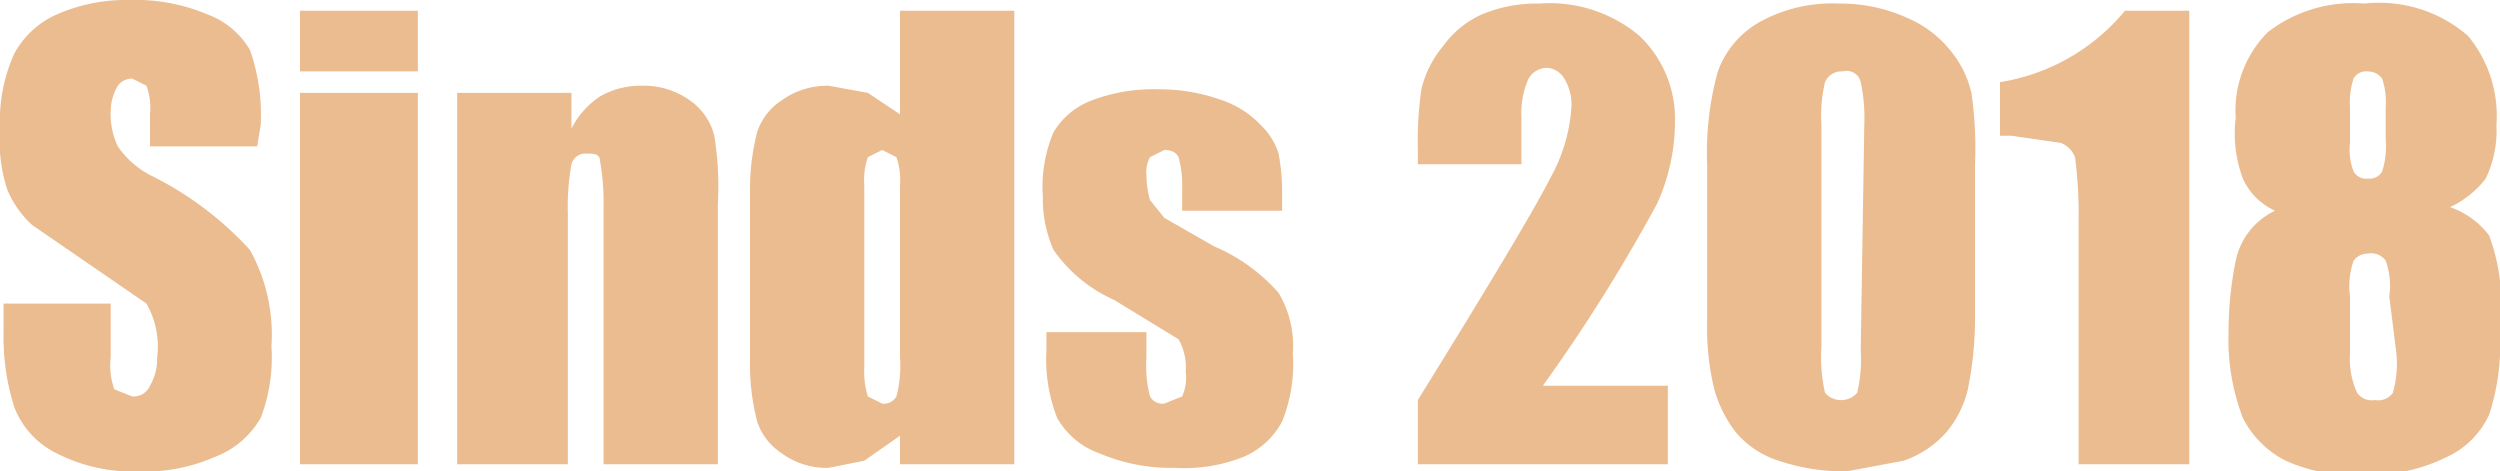
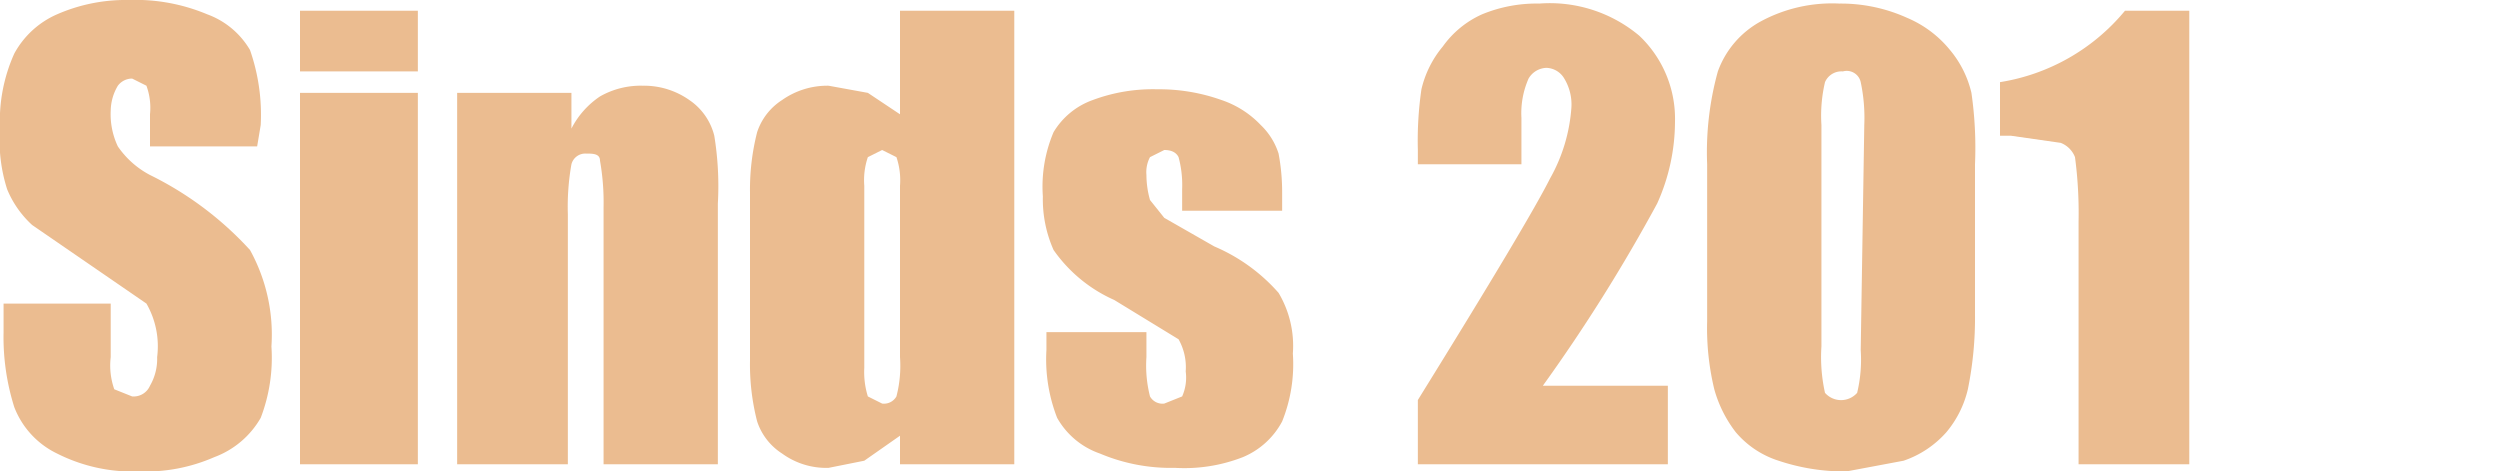
<svg xmlns="http://www.w3.org/2000/svg" id="Laag_1" data-name="Laag 1" viewBox="0 0 70 13.2">
  <defs>
    <style>.cls-1{fill:#ebbc90;}</style>
  </defs>
  <title>2018</title>
  <path class="cls-1" d="M11.2,8.8H8.2V7.9a1.8,1.8,0,0,0-.1-.8l-.4-.2a.5.5,0,0,0-.4.2,1.4,1.4,0,0,0-.2.7,2.1,2.1,0,0,0,.2,1,2.5,2.5,0,0,0,.9.8,9.4,9.4,0,0,1,2.8,2.1,4.9,4.9,0,0,1,.6,2.7,4.7,4.7,0,0,1-.3,2A2.5,2.5,0,0,1,10,17.5a4.8,4.8,0,0,1-2.1.4,4.7,4.7,0,0,1-2.3-.5,2.4,2.4,0,0,1-1.2-1.3A6.5,6.5,0,0,1,4.1,14v-.8H7.1v1.5a2,2,0,0,0,.1.9l.5.2a.5.5,0,0,0,.5-.3,1.5,1.5,0,0,0,.2-.8,2.4,2.4,0,0,0-.3-1.5L6.5,12.1,4.9,11a2.8,2.8,0,0,1-.7-1A4.5,4.5,0,0,1,4,8.3a4.6,4.6,0,0,1,.4-2.1A2.5,2.5,0,0,1,5.6,5.1a4.8,4.8,0,0,1,2-.4,5.2,5.2,0,0,1,2.2.4,2.3,2.3,0,0,1,1.2,1,5.5,5.5,0,0,1,.3,2.1Z" transform="translate(-4 -4.7)" />
  <path class="cls-1" d="M15.7,5V6.7H12.4V5Zm0,2.3V17.7H12.4V7.3Z" transform="translate(-4 -4.7)" />
  <path class="cls-1" d="M20,7.3v1a2.4,2.4,0,0,1,.8-.9A2.3,2.3,0,0,1,22,7.1a2.2,2.2,0,0,1,1.3.4,1.7,1.7,0,0,1,.7,1,8.8,8.8,0,0,1,.1,1.9v7.3H20.9V10.5a6.7,6.7,0,0,0-.1-1.3c0-.2-.2-.2-.4-.2a.4.4,0,0,0-.4.3,6.8,6.8,0,0,0-.1,1.4v7H16.8V7.3Z" transform="translate(-4 -4.7)" />
  <path class="cls-1" d="M32.4,5V17.7H29.2v-.8l-1,.7-1,.2a2.1,2.1,0,0,1-1.3-.4,1.7,1.7,0,0,1-.7-.9,6.4,6.4,0,0,1-.2-1.7V10.1a6.5,6.5,0,0,1,.2-1.7,1.7,1.7,0,0,1,.7-.9,2.2,2.2,0,0,1,1.3-.4l1.1.2.9.6V5ZM29.2,9.9a2,2,0,0,0-.1-.8l-.4-.2-.4.2a2,2,0,0,0-.1.8V15a2.3,2.3,0,0,0,.1.8l.4.2a.4.4,0,0,0,.4-.2,3.4,3.4,0,0,0,.1-1.1Z" transform="translate(-4 -4.7)" />
  <path class="cls-1" d="M39.9,10.6H37.1V10a3,3,0,0,0-.1-.9q-.1-.2-.4-.2l-.4.2a.9.9,0,0,0-.1.5,2.6,2.6,0,0,0,.1.7l.4.5,1.4.8a5,5,0,0,1,1.8,1.3,2.9,2.9,0,0,1,.4,1.7,4.3,4.3,0,0,1-.3,1.9,2.2,2.2,0,0,1-1.1,1,4.5,4.5,0,0,1-1.9.3,5.1,5.1,0,0,1-2.1-.4,2.2,2.2,0,0,1-1.2-1,4.5,4.5,0,0,1-.3-1.9V14h2.8v.7a3.5,3.5,0,0,0,.1,1.1.4.4,0,0,0,.4.2l.5-.2a1.3,1.3,0,0,0,.1-.7,1.6,1.6,0,0,0-.2-.9l-1.8-1.1a4.1,4.1,0,0,1-1.7-1.4,3.5,3.5,0,0,1-.3-1.5,3.9,3.9,0,0,1,.3-1.8,2.1,2.1,0,0,1,1.1-.9,4.8,4.8,0,0,1,1.8-.3,5.2,5.2,0,0,1,1.8.3,2.7,2.7,0,0,1,1.1.7,1.9,1.9,0,0,1,.5.8,5.8,5.8,0,0,1,.1,1.1Z" transform="translate(-4 -4.7)" />
  <path class="cls-1" d="M50.7,15.5v2.2H43.7V15.9q3.1-5,3.7-6.2A4.7,4.7,0,0,0,48,7.7a1.4,1.4,0,0,0-.2-.8.6.6,0,0,0-.5-.3.6.6,0,0,0-.5.3,2.4,2.4,0,0,0-.2,1.1V9.3H43.7V8.9a10,10,0,0,1,.1-1.7A2.9,2.9,0,0,1,44.4,6a2.7,2.7,0,0,1,1.1-.9,4,4,0,0,1,1.6-.3,3.9,3.9,0,0,1,2.8.9,3.2,3.2,0,0,1,1,2.4,5.6,5.6,0,0,1-.5,2.3,47.3,47.3,0,0,1-3.2,5.1Z" transform="translate(-4 -4.7)" />
  <path class="cls-1" d="M59.3,9.3v4.2a10,10,0,0,1-.2,2.1,2.9,2.9,0,0,1-.6,1.2,2.8,2.8,0,0,1-1.2.8l-1.6.3a5.8,5.8,0,0,1-1.9-.3,2.6,2.6,0,0,1-1.2-.8,3.5,3.5,0,0,1-.6-1.2,7.3,7.3,0,0,1-.2-1.9V9.3a8.5,8.5,0,0,1,.3-2.6,2.6,2.6,0,0,1,1.2-1.4,4.2,4.2,0,0,1,2.2-.5,4.5,4.5,0,0,1,1.9.4,3.1,3.1,0,0,1,1.2.9,2.9,2.9,0,0,1,.6,1.2A10.8,10.8,0,0,1,59.3,9.3ZM56.2,8.2A4.8,4.8,0,0,0,56.1,7a.4.4,0,0,0-.5-.3.5.5,0,0,0-.5.3A4.1,4.1,0,0,0,55,8.2v6.2a4.6,4.6,0,0,0,.1,1.3.6.6,0,0,0,.9,0,4,4,0,0,0,.1-1.2Z" transform="translate(-4 -4.7)" />
  <path class="cls-1" d="M65.3,5V17.7H62.2V10.9a11.9,11.9,0,0,0-.1-1.8.7.7,0,0,0-.4-.4l-1.4-.2H60V7a5.7,5.7,0,0,0,3.5-2Z" transform="translate(-4 -4.7)" />
-   <path class="cls-1" d="M72.6,10.5a2.3,2.3,0,0,1,1.1.8A5.8,5.8,0,0,1,74,14a6.4,6.4,0,0,1-.3,2.3,2.4,2.4,0,0,1-1.2,1.2,4.9,4.9,0,0,1-2.3.5,4.7,4.7,0,0,1-2.2-.4,2.7,2.7,0,0,1-1.2-1.2,6.1,6.1,0,0,1-.4-2.4,9.9,9.9,0,0,1,.2-2,2,2,0,0,1,1.1-1.4,1.8,1.8,0,0,1-.9-.9A3.6,3.6,0,0,1,66.6,8a3.1,3.1,0,0,1,.9-2.4,3.9,3.9,0,0,1,2.7-.8,3.8,3.8,0,0,1,2.9.9,3.5,3.5,0,0,1,.8,2.5,3.1,3.1,0,0,1-.3,1.5A2.7,2.7,0,0,1,72.6,10.5ZM70.9,13a2.1,2.1,0,0,0-.1-1,.5.5,0,0,0-.5-.2.5.5,0,0,0-.4.2,2.2,2.2,0,0,0-.1,1v1.6a2.3,2.3,0,0,0,.2,1.1.5.5,0,0,0,.5.2.5.5,0,0,0,.5-.2,3,3,0,0,0,.1-1.1Zm-.1-5.3a2.1,2.1,0,0,0-.1-.8.5.5,0,0,0-.4-.2.4.4,0,0,0-.4.2,2.1,2.1,0,0,0-.1.8v1a1.7,1.7,0,0,0,.1.8.4.4,0,0,0,.4.2.4.4,0,0,0,.4-.2,2.3,2.3,0,0,0,.1-.9Z" transform="translate(-4 -4.7)" />
</svg>